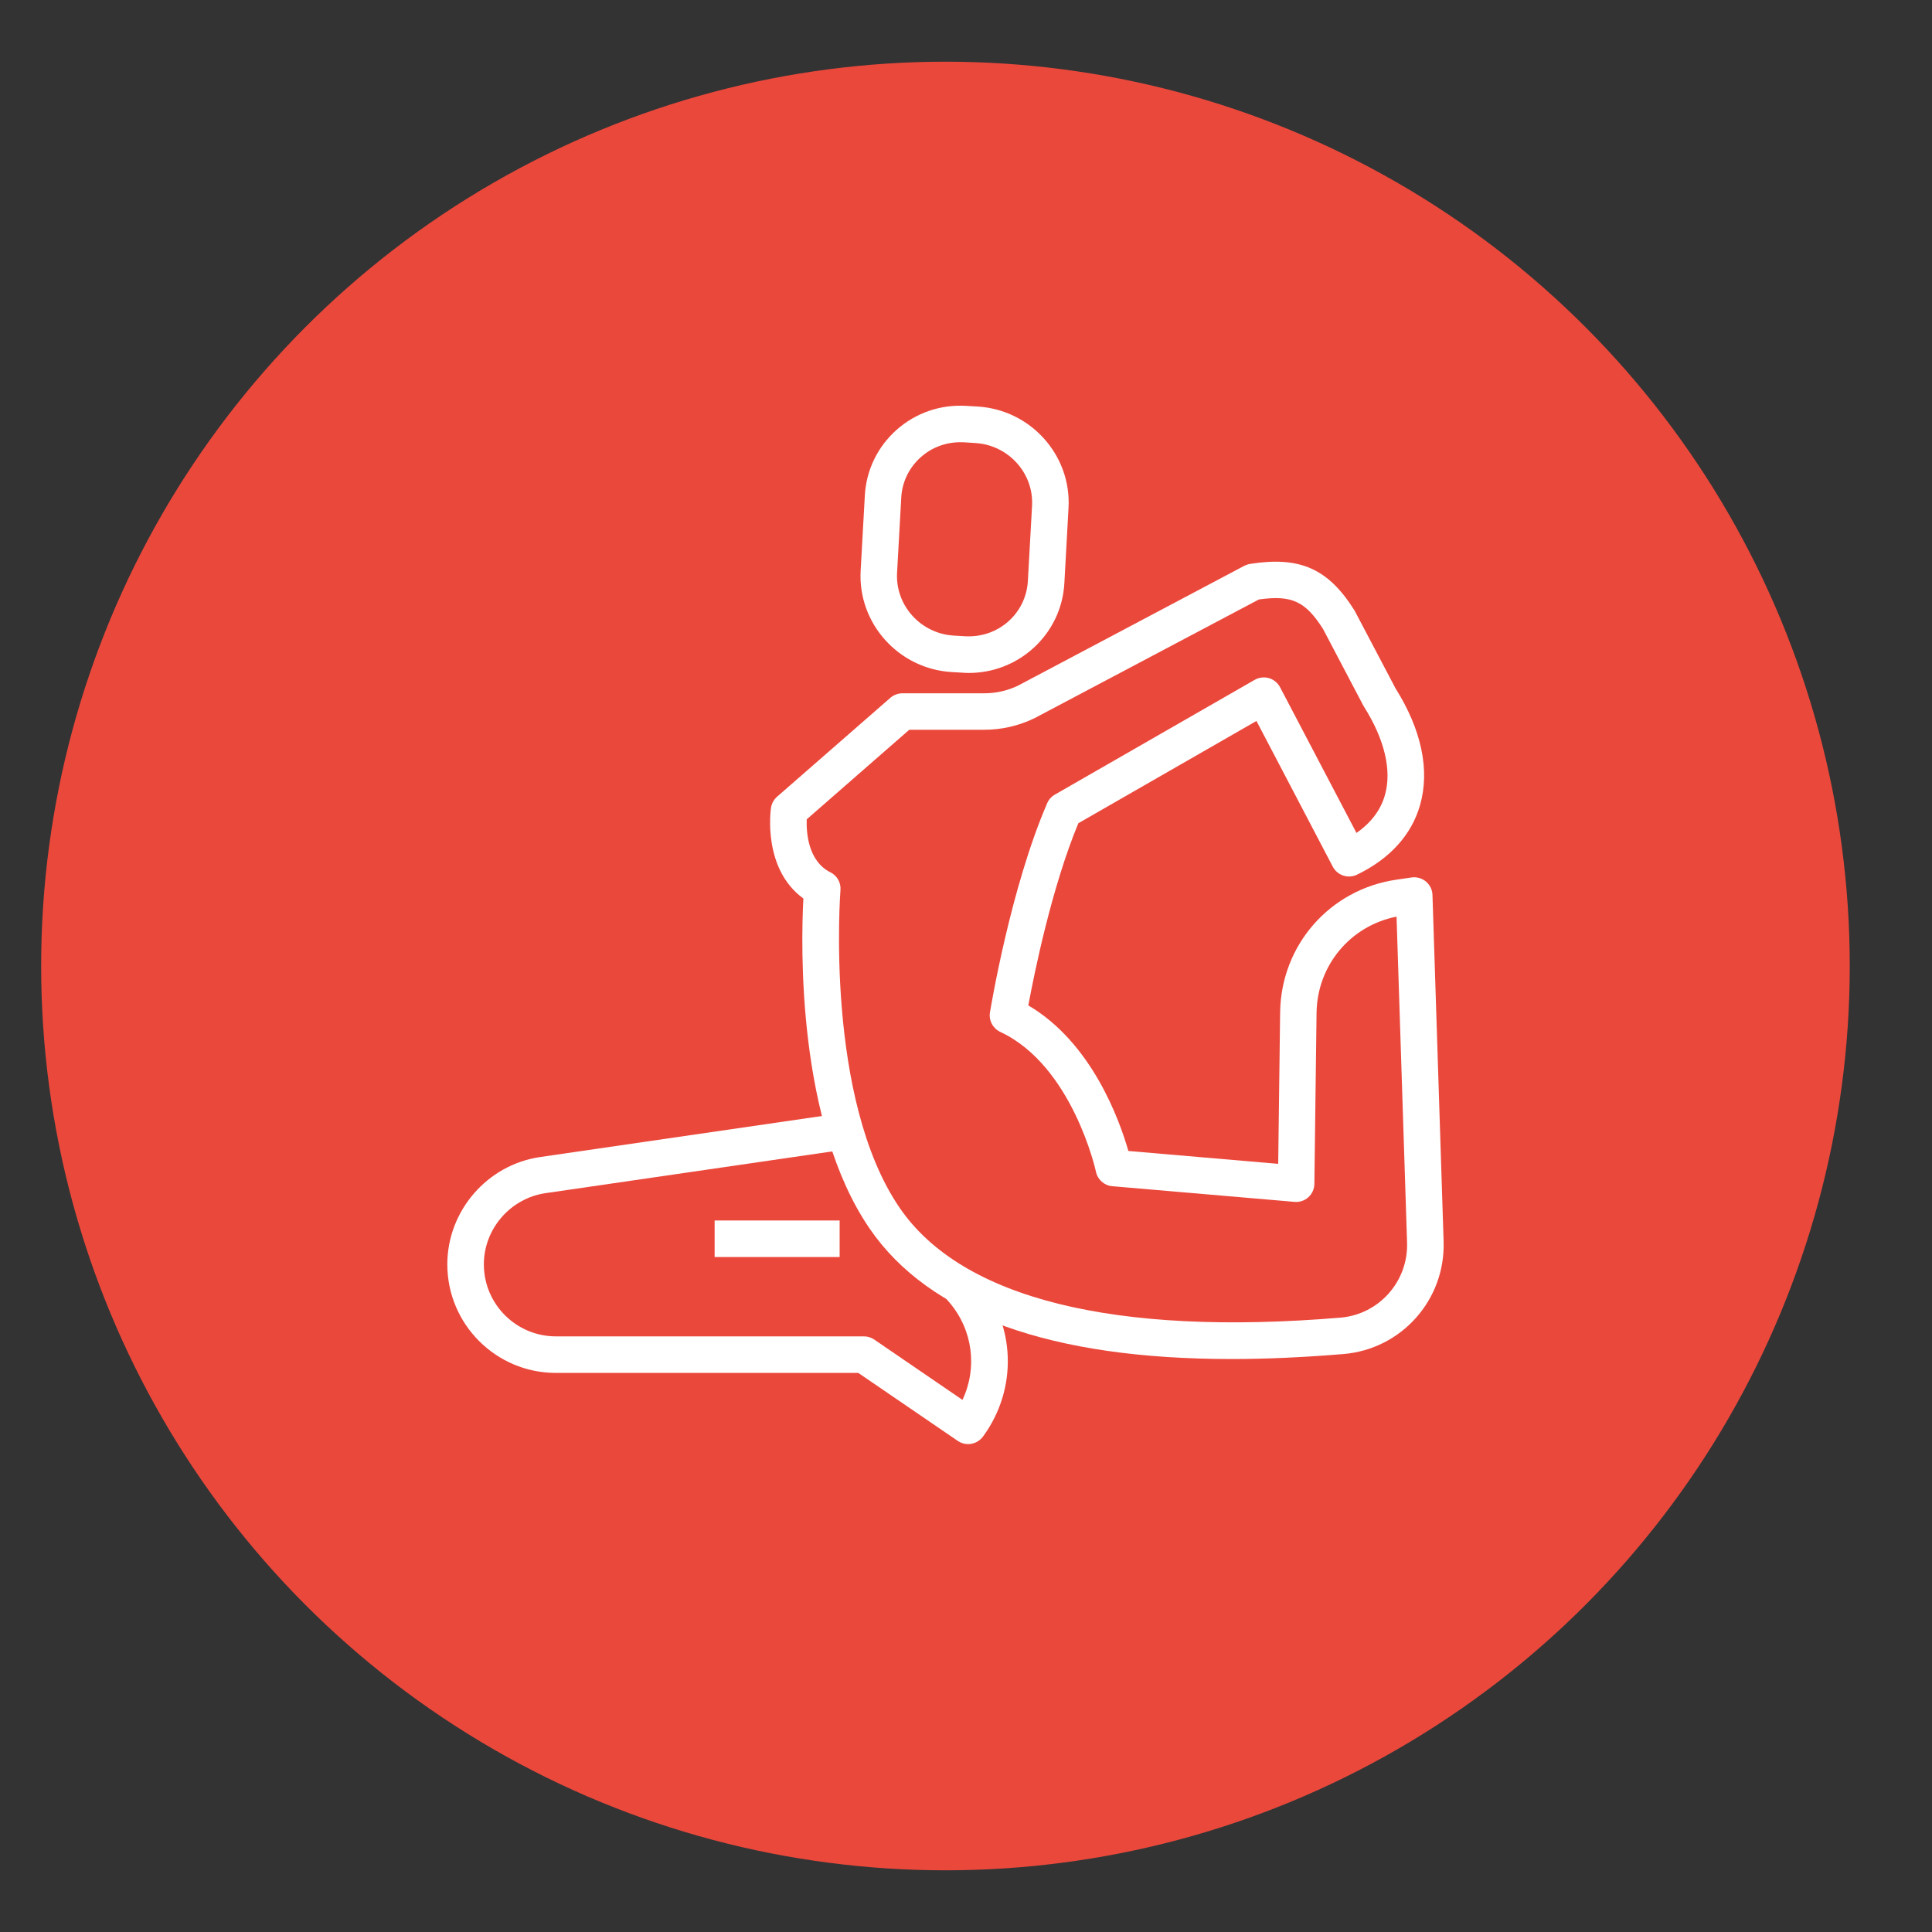
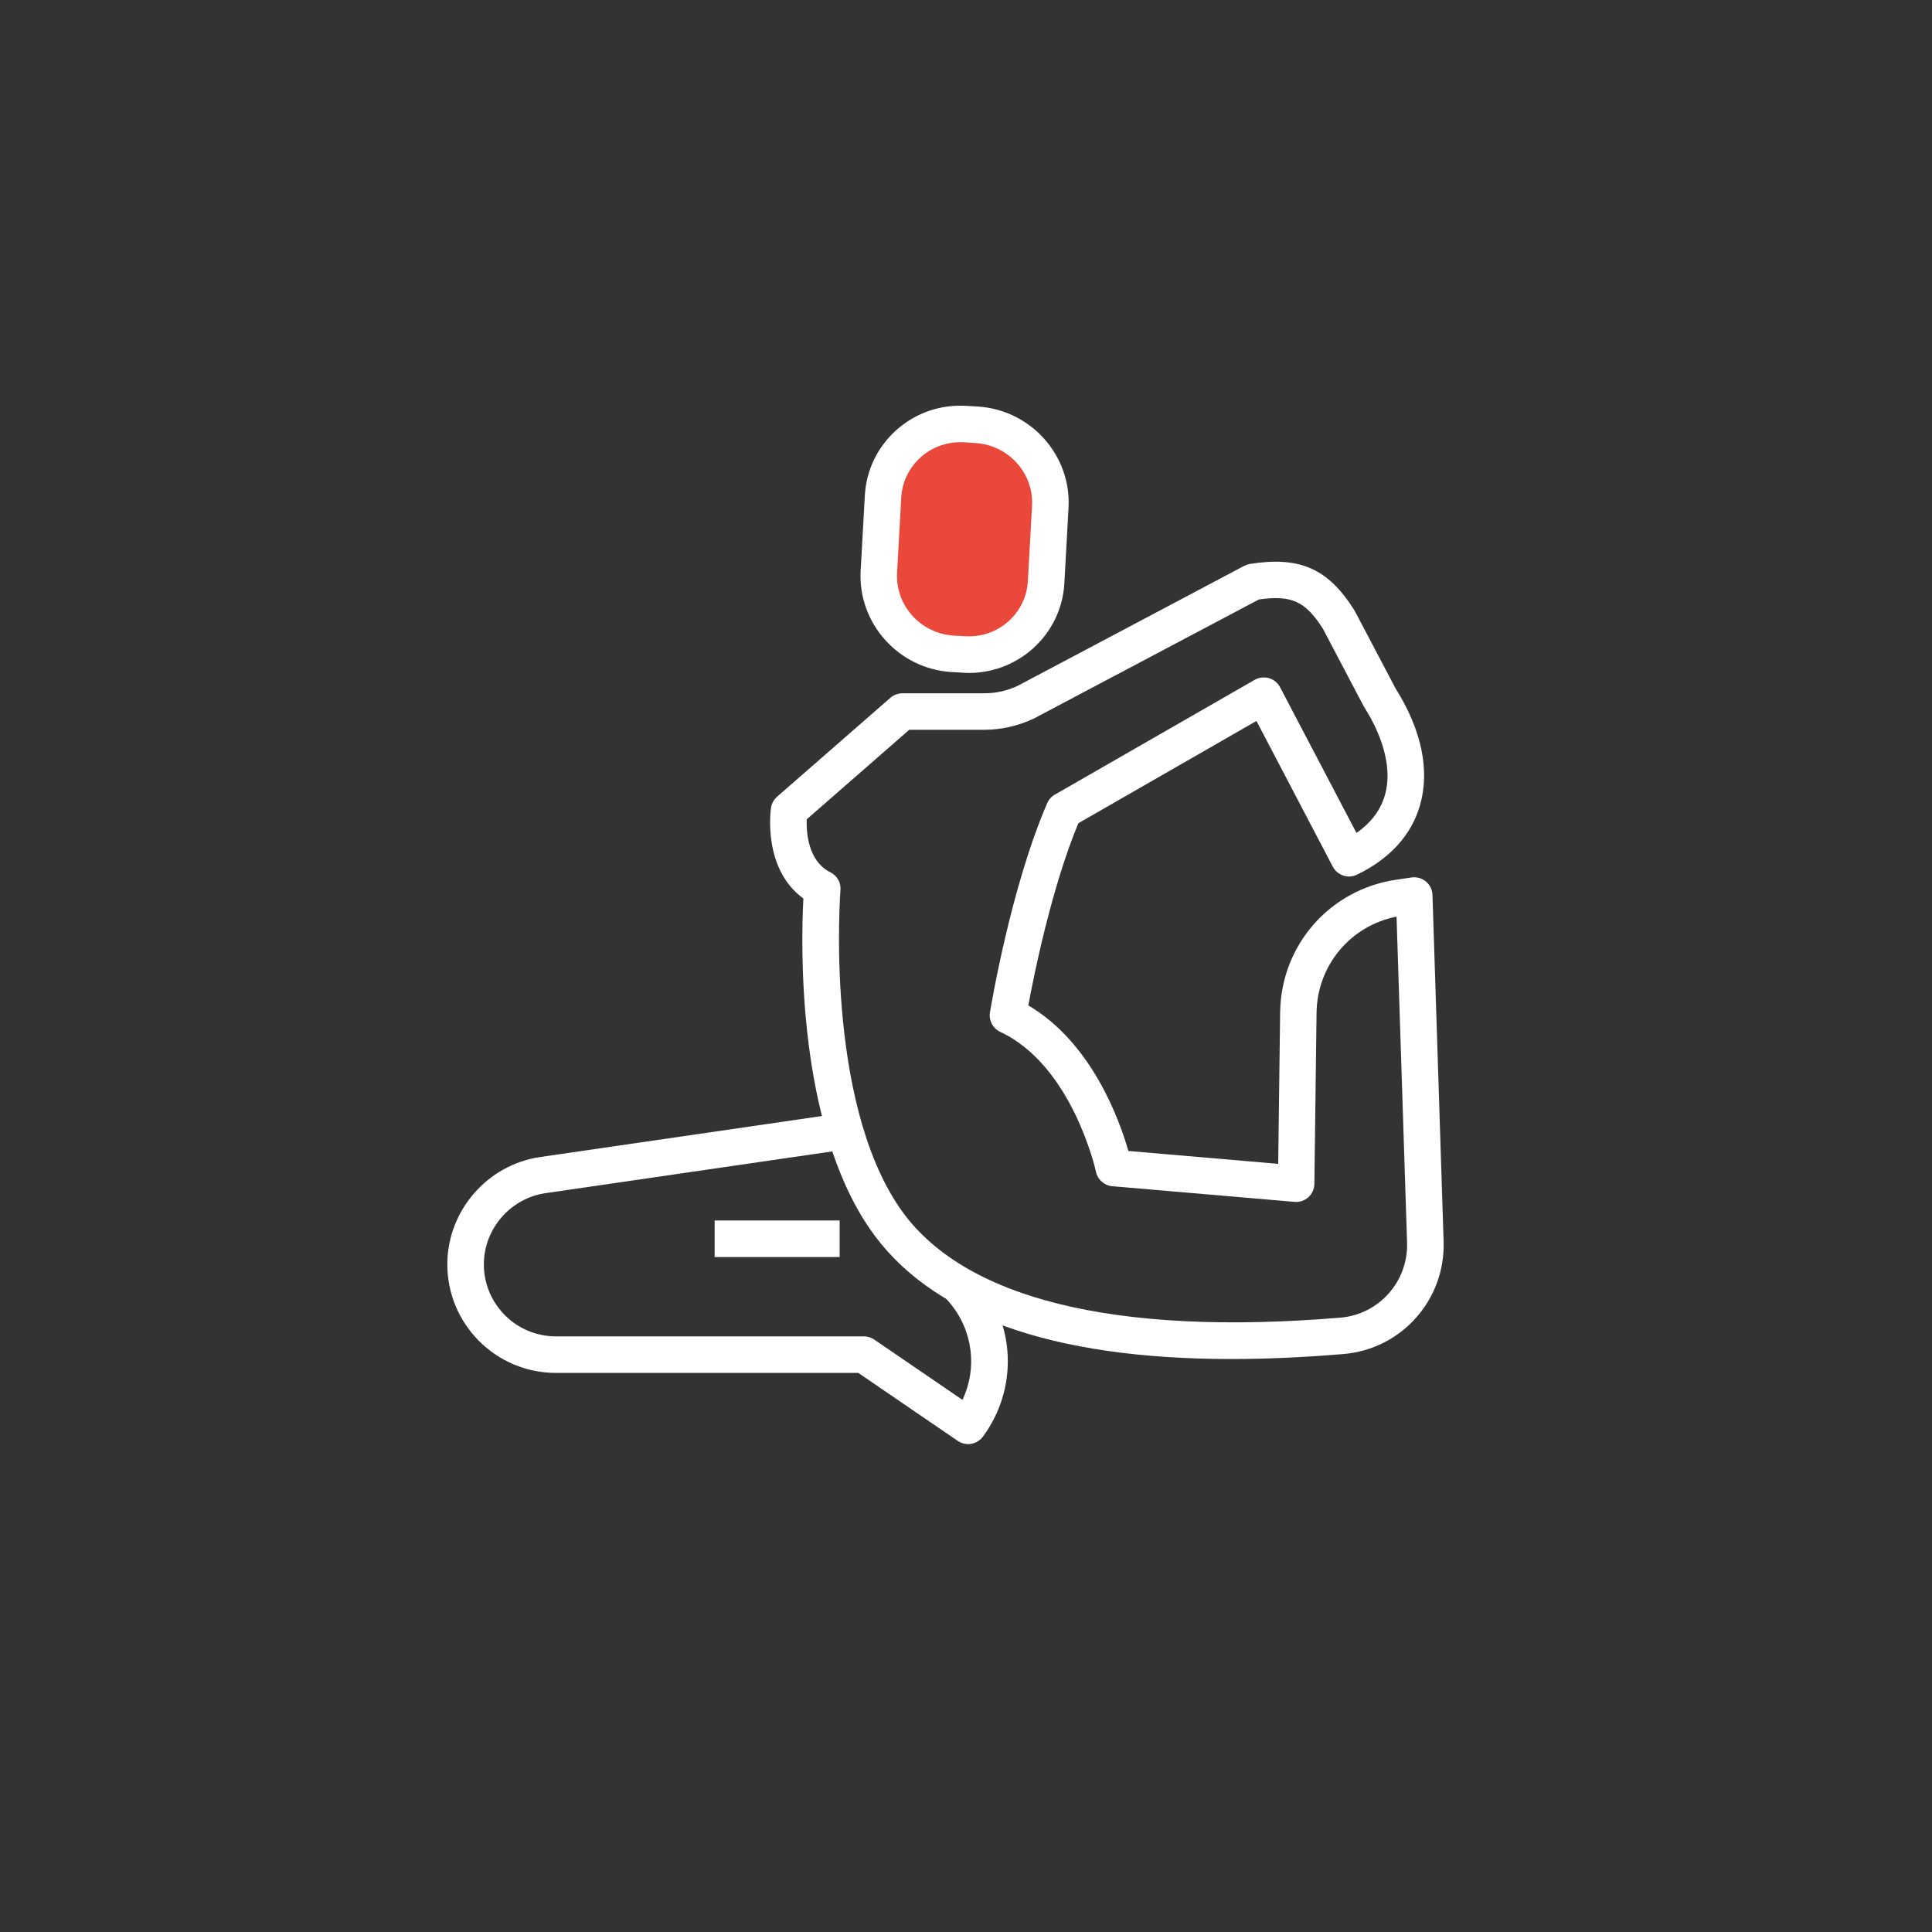
<svg xmlns="http://www.w3.org/2000/svg" version="1.1" id="Calque_1" x="0px" y="0px" width="47px" height="47px" viewBox="0 0 47 47" enable-background="new 0 0 47 47" xml:space="preserve">
  <rect x="0" y="0" width="47" height="47" fill="#333333" stroke="none" />
-   <circle fill="#EB483C" cx="23" cy="23.5" r="21.999" />
  <g>
    <g>
-       <line fill="none" stroke="#FFFFFF" stroke-width="1.5" stroke-miterlimit="10" x1="59.367" y1="-11.129" x2="40.551" y2="-11.129" />
      <line fill="none" stroke="#FFFFFF" stroke-width="1.5" stroke-miterlimit="10" x1="42.253" y1="-15.22" x2="57.719" y2="-15.22" />
      <line fill="none" stroke="#FFFFFF" stroke-width="1.5" stroke-miterlimit="10" x1="37.794" y1="-36.172" x2="37.794" y2="-25.468" />
      <line fill="none" stroke="#FFFFFF" stroke-width="1.5" stroke-miterlimit="10" x1="34.414" y1="-25.401" x2="34.414" y2="-36.172" />
      <line fill="none" stroke="#FFFFFF" stroke-width="1.5" stroke-miterlimit="10" x1="65.504" y1="-36.172" x2="65.504" y2="-25.468" />
      <line fill="none" stroke="#FFFFFF" stroke-width="1.5" stroke-miterlimit="10" x1="62.124" y1="-25.401" x2="62.124" y2="-36.172" />
      <polyline fill="none" stroke="#FFFFFF" stroke-width="1.5" stroke-miterlimit="10" points="52.771,-15.396 51.437,-17.088     48.77,-17.088 47.437,-15.396   " />
      <line fill="none" stroke="#FFFFFF" stroke-width="1.5" stroke-miterlimit="10" x1="50.174" y1="-17.088" x2="50.174" y2="-21.55" />
      <line fill="none" stroke="#FFFFFF" stroke-width="1.5" stroke-miterlimit="10" x1="47.99" y1="-24.035" x2="52.104" y2="-19.356" />
      <circle fill="none" stroke="#FFFFFF" stroke-width="1.5" stroke-miterlimit="10" cx="47.331" cy="-24.749" r="0.909" />
      <g>
        <rect x="59.367" y="-23.74" fill="none" stroke="#FFFFFF" stroke-width="1.5" stroke-miterlimit="10" width="6.137" height="12.611" />
        <circle fill="none" stroke="#FFFFFF" stroke-width="1.5" stroke-miterlimit="10" cx="62.436" cy="-20.078" r="1.768" />
        <circle fill="none" stroke="#FFFFFF" stroke-width="1.5" stroke-miterlimit="10" cx="62.436" cy="-14.59" r="1.768" />
        <circle fill="none" stroke="#FFFFFF" stroke-width="1.5" stroke-miterlimit="10" cx="37.482" cy="-20.078" r="1.768" />
        <circle fill="none" stroke="#FFFFFF" stroke-width="1.5" stroke-miterlimit="10" cx="37.482" cy="-14.59" r="1.768" />
      </g>
      <g>
        <rect x="34.414" y="-23.74" fill="none" stroke="#FFFFFF" stroke-width="1.5" stroke-miterlimit="10" width="6.137" height="12.611" />
      </g>
      <rect x="34.414" y="-41.262" fill="none" stroke="#FFFFFF" stroke-width="1.5" stroke-miterlimit="10" width="31.09" height="3.428" />
    </g>
    <g>
      <polyline fill="none" stroke="#FFFFFF" stroke-width="1.5" stroke-miterlimit="10" points="42.889,-36.799 43.209,-35.765     39.858,-35.765 40.179,-36.799   " />
      <polyline fill="none" stroke="#FFFFFF" stroke-width="1.5" stroke-miterlimit="10" points="51.313,-36.799 51.635,-35.765     48.284,-35.765 48.604,-36.799   " />
      <polyline fill="none" stroke="#FFFFFF" stroke-width="1.5" stroke-miterlimit="10" points="59.739,-36.799 60.06,-35.765     56.709,-35.765 57.029,-36.799   " />
    </g>
  </g>
  <g id="_x35_">
    <g>
      <path fill="#FFFFFF" d="M147.78,15.422c-0.428,0-0.846-0.164-1.168-0.473c-0.453-0.438-0.623-1.081-0.439-1.681l0.017-0.052    l0.846,0.272l-0.01,0.031c-0.089,0.292-0.012,0.583,0.203,0.79c0.222,0.214,0.528,0.28,0.816,0.18l3.085-1.081    c0.017-0.006,0.034-0.01,0.052-0.015c0.422-0.093,0.794-0.41,1.001-0.849l1.185-4.66c0.007-0.024,0.015-0.048,0.025-0.071    c0.463-1.038,1.4-1.683,2.447-1.683h5.873c1.048,0,1.985,0.645,2.449,1.683c0.01,0.023,0.018,0.047,0.023,0.071l1.186,4.66    c0.207,0.439,0.579,0.756,1.001,0.849c0.018,0.004,0.034,0.009,0.051,0.015l3.086,1.081c0.289,0.101,0.594,0.034,0.816-0.18    c0.215-0.207,0.292-0.498,0.205-0.78l-0.01-0.036l0.844-0.276l-0.423,0.137l0.425-0.132l0.016,0.05    c0.183,0.598,0.014,1.241-0.441,1.679c-0.462,0.444-1.123,0.588-1.727,0.377l-3.062-1.072c-0.694-0.163-1.294-0.678-1.607-1.382    c-0.011-0.023-0.02-0.047-0.025-0.071l-1.185-4.66c-0.323-0.694-0.941-1.124-1.622-1.124h-5.873c-0.681,0-1.299,0.43-1.62,1.124    l-1.186,4.66c-0.007,0.024-0.015,0.048-0.024,0.071c-0.314,0.704-0.914,1.219-1.609,1.382l-3.062,1.072    C148.155,15.391,147.967,15.422,147.78,15.422z" />
    </g>
    <g>
      <path fill="#EB483C" d="M157.272-1.327h3.105c0.272,0,0.495,0.222,0.495,0.494V3.88c0,0.272-0.223,0.494-0.495,0.494h-3.105    c-0.272,0-0.494-0.221-0.494-0.494v-4.713C156.778-1.105,157-1.327,157.272-1.327z" />
      <path fill="#FFFFFF" d="M158.826,4.818c-1.375,0-2.492-1.118-2.492-2.492V0.721c0-1.374,1.117-2.492,2.492-2.492    c1.373,0,2.49,1.118,2.49,2.492v1.606C161.316,3.701,160.199,4.818,158.826,4.818z M158.826-0.882    c-0.884,0-1.604,0.719-1.604,1.603v1.606c0,0.884,0.72,1.603,1.604,1.603s1.602-0.719,1.602-1.603V0.721    C160.428-0.163,159.71-0.882,158.826-0.882z" />
    </g>
    <g>
      <path fill="#FFFFFF" d="M158.937,22.664h-0.053c-3.547,0-6.999-0.658-9.235-1.761c-1.348-0.664-1.956-2.277-1.386-3.671    c0.513-1.252,1.852-1.985,3.181-1.743l3.637,0.624l-0.161-5.302l0.889-0.027l0.178,5.845c0.004,0.133-0.052,0.261-0.152,0.349    c-0.101,0.088-0.235,0.125-0.367,0.103l-4.176-0.717c-0.927-0.168-1.851,0.339-2.205,1.205c-0.395,0.964,0.025,2.079,0.956,2.538    c2.119,1.045,5.425,1.669,8.843,1.669h0.053c3.418,0,6.725-0.624,8.844-1.669c0.93-0.459,1.351-1.573,0.956-2.538    c-0.354-0.866-1.278-1.372-2.2-1.206l-4.182,0.717c-0.129,0.022-0.264-0.015-0.363-0.102c-0.102-0.086-0.158-0.212-0.156-0.344    l0.104-5.846l0.889,0.016l-0.095,5.309l3.649-0.625c1.325-0.241,2.664,0.492,3.176,1.744c0.57,1.395-0.038,3.007-1.385,3.671    C165.938,22.005,162.484,22.664,158.937,22.664z" />
    </g>
    <g>
      <rect x="159.551" y="16.497" transform="matrix(0.463 0.887 -0.887 0.463 101.57 -132.41)" fill="#FFFFFF" width="0.889" height="2.146" />
    </g>
    <g>
      <rect x="154.699" y="17.791" transform="matrix(0.92 0.393 -0.393 0.92 19.934 -60.968)" fill="#FFFFFF" width="8.55" height="0.888" />
    </g>
  </g>
  <g id="_x31_0">
    <g>
      <path fill="#EB483C" d="M23.758,10.334l-0.275-0.018c-1.048-0.063-1.943,0.727-2,1.764l-0.102,1.832    c-0.058,1.037,0.744,1.93,1.792,1.994l0.276,0.018c1.047,0.063,1.942-0.727,2-1.764l0.102-1.832    C25.607,11.291,24.806,10.398,23.758,10.334z" />
      <path fill="#FFFFFF" d="M23.569,16.371c-0.048,0-0.098-0.002-0.146-0.006l-0.277-0.016c-1.288-0.08-2.279-1.184-2.209-2.463    l0.102-1.832c0.034-0.617,0.309-1.184,0.771-1.596c0.469-0.416,1.071-0.623,1.701-0.584l0.275,0.016    c1.288,0.08,2.279,1.184,2.208,2.463l-0.101,1.832c-0.034,0.617-0.307,1.182-0.77,1.596    C24.691,16.164,24.145,16.371,23.569,16.371z M23.363,10.758c-0.358,0-0.697,0.127-0.964,0.365    c-0.284,0.254-0.453,0.602-0.474,0.98l-0.102,1.832c-0.043,0.793,0.573,1.477,1.376,1.527l0.276,0.016    c0.391,0.023,0.766-0.104,1.056-0.361c0.284-0.254,0.452-0.602,0.474-0.98l0.102-1.832c0.044-0.793-0.574-1.477-1.377-1.527l0,0    l-0.275-0.018C23.424,10.76,23.394,10.758,23.363,10.758z" />
    </g>
    <g>
      <path fill="#FFFFFF" d="M29.959,33.061c-4.399,0-7.355-1.063-8.801-3.17c-1.771-2.578-1.675-6.896-1.614-8.033    c-0.993-0.721-0.798-2.141-0.788-2.205c0.016-0.104,0.068-0.201,0.147-0.27l2.758-2.408c0.08-0.068,0.185-0.109,0.292-0.109h1.994    c0.282,0,0.565-0.064,0.818-0.186l5.51-2.918c0.045-0.021,0.092-0.037,0.142-0.045c1.207-0.188,1.893,0.117,2.527,1.123    c0.007,0.01,0.013,0.02,0.018,0.031l0.986,1.873c0.635,1.01,0.841,1.994,0.597,2.844c-0.206,0.723-0.737,1.307-1.534,1.691    c-0.215,0.104-0.475,0.018-0.587-0.193l-1.858-3.547l-4.333,2.488c-0.648,1.561-1.072,3.65-1.217,4.432    c1.542,0.906,2.217,2.783,2.434,3.541l3.645,0.313l0.047-3.684c0.021-1.641,1.214-2.998,2.838-3.23l0.361-0.053    c0.125-0.018,0.252,0.02,0.349,0.1c0.097,0.082,0.154,0.199,0.158,0.326l0.271,8.428c0.046,1.42-1.025,2.623-2.438,2.74    C31.719,33.02,30.813,33.061,29.959,33.061z M19.625,19.932c-0.011,0.313,0.029,1.016,0.577,1.289    c0.162,0.08,0.259,0.252,0.244,0.432c-0.004,0.053-0.386,5.072,1.444,7.736c1.511,2.201,5.217,3.123,10.716,2.666    c0.941-0.078,1.654-0.881,1.624-1.826l-0.256-7.93c-1.121,0.221-1.932,1.186-1.946,2.342l-0.053,4.16    c-0.002,0.125-0.055,0.242-0.146,0.324c-0.091,0.082-0.211,0.125-0.337,0.113l-4.433-0.381c-0.194-0.016-0.355-0.158-0.397-0.35    c-0.004-0.025-0.572-2.584-2.329-3.404c-0.18-0.086-0.282-0.279-0.25-0.475c0.021-0.123,0.503-3.033,1.392-5.088    c0.037-0.088,0.104-0.162,0.186-0.209l4.863-2.793c0.104-0.059,0.229-0.074,0.347-0.041c0.115,0.035,0.212,0.113,0.269,0.221    l1.859,3.545c0.355-0.248,0.588-0.555,0.692-0.92c0.172-0.598-0.008-1.355-0.503-2.141c-0.006-0.01-0.012-0.02-0.018-0.029    l-0.985-1.873c-0.429-0.674-0.761-0.828-1.56-0.717l-5.459,2.889c-0.389,0.188-0.805,0.281-1.219,0.281H22.12L19.625,19.932z" />
    </g>
    <g>
      <path fill="#FFFFFF" d="M23.55,35.131c-0.086,0-0.173-0.025-0.25-0.078l-2.42-1.654h-7.357c-1.457,0-2.641-1.184-2.641-2.641    c0-1.301,0.972-2.424,2.26-2.611l7.352-1.07l0.127,0.879l-7.35,1.07c-0.855,0.125-1.5,0.869-1.5,1.732    c0,0.967,0.786,1.752,1.752,1.752h7.494c0.089,0,0.178,0.027,0.251,0.078l2.146,1.467c0.366-0.771,0.256-1.695-0.315-2.367    l-0.135-0.156l0.677-0.576l0.134,0.156c0.937,1.098,0.992,2.678,0.135,3.84C23.821,35.068,23.687,35.131,23.55,35.131z" />
    </g>
    <g>
      <rect x="17.385" y="29.691" fill="#FFFFFF" width="3.041" height="0.889" />
    </g>
  </g>
  <g id="_x31_9_1_">
    <g>
      <g>
        <path fill="#4A4F5C" d="M67.405,21.2c-0.128,0-0.254-0.064-0.324-0.184c-0.109-0.179-0.052-0.411,0.128-0.521l4.521-2.728     c0.18-0.107,0.412-0.05,0.521,0.13c0.108,0.179,0.049,0.412-0.129,0.52l-4.521,2.728C67.54,21.184,67.472,21.2,67.405,21.2z" />
      </g>
      <g>
        <path fill="#4A4F5C" d="M68.26,18.13c-0.149,0-0.291-0.09-0.351-0.235c-0.08-0.194,0.013-0.416,0.207-0.495l1.668-0.681     c0.194-0.079,0.415,0.013,0.495,0.207c0.078,0.193-0.015,0.414-0.209,0.494l-1.667,0.682C68.355,18.121,68.308,18.13,68.26,18.13     z" />
      </g>
      <g>
        <path fill="#4A4F5C" d="M70.937,21.716c-0.098,0-0.194-0.037-0.27-0.112c-0.147-0.15-0.146-0.391,0.004-0.536l1.305-1.285     c0.148-0.146,0.389-0.146,0.536,0.003c0.146,0.15,0.145,0.391-0.005,0.538l-1.304,1.283C71.13,21.68,71.033,21.716,70.937,21.716     z" />
      </g>
      <g>
        <path fill="#4A4F5C" d="M71.073,12.816c-0.033,0-0.066-0.004-0.102-0.014l-5.189-1.431c-0.202-0.056-0.32-0.266-0.265-0.466     c0.056-0.202,0.265-0.322,0.466-0.266l5.19,1.432c0.202,0.055,0.321,0.264,0.266,0.465C71.393,12.706,71.24,12.816,71.073,12.816     z" />
      </g>
      <g>
-         <path fill="#4A4F5C" d="M70.666,10.761c-0.053,0-0.104-0.01-0.155-0.033l-1.64-0.734c-0.191-0.086-0.276-0.311-0.191-0.501     c0.086-0.191,0.309-0.276,0.501-0.191l1.64,0.735c0.191,0.086,0.276,0.311,0.19,0.5C70.949,10.678,70.81,10.761,70.666,10.761z" />
-       </g>
+         </g>
      <g>
        <path fill="#4A4F5C" d="M69.618,14.286c-0.006,0-0.013,0-0.02,0l-1.917-0.096c-0.21-0.011-0.371-0.188-0.36-0.397     c0.01-0.208,0.188-0.372,0.396-0.359l1.919,0.095c0.21,0.011,0.37,0.189,0.36,0.398C69.985,14.13,69.819,14.286,69.618,14.286z" />
      </g>
      <g>
        <path fill="#4A4F5C" d="M75.315,8.609c-0.145,0-0.281-0.08-0.345-0.22l-2.102-4.553c-0.088-0.189-0.005-0.415,0.185-0.503     c0.191-0.088,0.417-0.005,0.505,0.186l2.1,4.552c0.088,0.19,0.006,0.416-0.186,0.503C75.422,8.599,75.367,8.609,75.315,8.609z" />
      </g>
      <g>
        <path fill="#4A4F5C" d="M76.793,7.014c-0.168,0-0.322-0.112-0.367-0.282l-0.425-1.619c-0.053-0.203,0.068-0.41,0.271-0.464     c0.203-0.053,0.41,0.068,0.463,0.271l0.426,1.619c0.052,0.203-0.068,0.41-0.271,0.463C76.856,7.01,76.824,7.014,76.793,7.014z" />
      </g>
      <g>
        <path fill="#4A4F5C" d="M73.143,8.526c-0.11,0-0.22-0.048-0.295-0.139l-1.143-1.406c-0.132-0.163-0.107-0.4,0.056-0.534     c0.162-0.132,0.401-0.106,0.533,0.055l1.143,1.407c0.133,0.162,0.107,0.401-0.055,0.532C73.312,8.499,73.227,8.526,73.143,8.526z     " />
      </g>
      <g>
        <path fill="#4A4F5C" d="M81.577,8.901c-0.064,0-0.13-0.017-0.188-0.05c-0.183-0.104-0.244-0.336-0.141-0.519l2.511-4.376     c0.104-0.182,0.336-0.245,0.519-0.141c0.181,0.104,0.243,0.337,0.14,0.518l-2.511,4.377C81.836,8.833,81.708,8.901,81.577,8.901z     " />
      </g>
      <g>
        <path fill="#4A4F5C" d="M83.87,8.919c-0.085,0-0.17-0.028-0.24-0.086c-0.162-0.134-0.186-0.372-0.052-0.533l1.099-1.331     c0.134-0.161,0.373-0.185,0.534-0.051s0.184,0.372,0.05,0.534l-1.098,1.329C84.089,8.873,83.979,8.919,83.87,8.919z" />
      </g>
      <g>
        <path fill="#4A4F5C" d="M80.262,7.326c-0.032,0-0.066-0.005-0.099-0.014c-0.203-0.054-0.322-0.264-0.268-0.466l0.46-1.697     c0.056-0.203,0.263-0.321,0.466-0.268c0.202,0.056,0.321,0.263,0.267,0.466l-0.46,1.697C80.582,7.215,80.429,7.326,80.262,7.326z     " />
      </g>
      <g>
        <path fill="#4A4F5C" d="M85.325,13.479c-0.178,0-0.337-0.125-0.371-0.306c-0.041-0.206,0.094-0.405,0.299-0.444l5.304-1.032     c0.206-0.04,0.404,0.095,0.444,0.3c0.04,0.206-0.095,0.405-0.3,0.444l-5.303,1.031C85.373,13.477,85.348,13.479,85.325,13.479z" />
      </g>
      <g>
        <path fill="#4A4F5C" d="M86.772,15.1c-0.202,0-0.369-0.159-0.378-0.363c-0.01-0.209,0.153-0.387,0.361-0.396l1.827-0.078     c0.205-0.007,0.386,0.153,0.395,0.362s-0.153,0.387-0.362,0.396L86.79,15.1C86.783,15.1,86.777,15.1,86.772,15.1z" />
      </g>
      <g>
        <path fill="#4A4F5C" d="M85.82,11.552c-0.146,0-0.286-0.085-0.348-0.227c-0.084-0.192,0.003-0.415,0.193-0.499l1.73-0.761     c0.191-0.085,0.416,0.002,0.499,0.193c0.085,0.192-0.002,0.417-0.193,0.499l-1.73,0.761C85.922,11.541,85.87,11.552,85.82,11.552     z" />
      </g>
      <g>
        <path fill="#4A4F5C" d="M88.1,22.088c-0.077,0-0.155-0.022-0.222-0.07l-4.255-3.063c-0.17-0.122-0.209-0.358-0.087-0.528     s0.359-0.209,0.529-0.086l4.255,3.061c0.17,0.122,0.208,0.359,0.086,0.529C88.333,22.034,88.217,22.088,88.1,22.088z" />
      </g>
      <g>
        <path fill="#4A4F5C" d="M84.628,22.306c-0.097,0-0.194-0.037-0.269-0.111l-1.229-1.229c-0.148-0.148-0.148-0.388,0-0.536     c0.146-0.148,0.388-0.148,0.535,0l1.23,1.229c0.148,0.148,0.148,0.389,0,0.536C84.822,22.269,84.725,22.306,84.628,22.306z" />
      </g>
      <g>
        <path fill="#4A4F5C" d="M87.536,18.872c-0.049,0-0.098-0.01-0.146-0.029l-1.746-0.728c-0.193-0.082-0.284-0.303-0.204-0.497     c0.082-0.193,0.303-0.284,0.497-0.202l1.745,0.728c0.193,0.081,0.285,0.302,0.204,0.496     C87.825,18.785,87.685,18.872,87.536,18.872z" />
      </g>
    </g>
    <g>
      <polygon fill="#FFFFFF" points="70.529,16.234 70.529,23.111 85.164,23.111 85.164,16.701   " />
    </g>
    <g>
      <g>
        <g>
          <path fill="#FFFFFF" d="M75.063,17.884l-0.03-1.077c0,0,1.791-5.62,1.494-5.879l0,0c-0.053-0.045-0.109-0.085-0.171-0.116      c-0.474-0.253-1.064,0.003-1.263,0.505L72.63,15.76c-0.483,0.479-0.753,1.109-0.755,1.763c-0.002,1.263,0.018,3.474,0.156,5.348      c0.031,0.435,0.191,0.853,0.463,1.207l1.168,1.528l-0.019,3.384L75.063,17.884z" />
          <path fill="#4A4F5C" d="M74.022,28.992l-0.758-0.005l0.019-3.256l-1.09-1.424c-0.316-0.414-0.504-0.901-0.54-1.41      c-0.143-1.918-0.158-4.19-0.156-5.376c0.001-0.739,0.294-1.443,0.826-1.992l2.429-4.379c0.143-0.341,0.423-0.61,0.771-0.737      c0.34-0.126,0.699-0.103,1.012,0.064c0.087,0.045,0.168,0.101,0.241,0.165c0.203,0.177,0.482,0.421-1.362,6.218l0.028,1.012      l-0.757,0.023l-0.032-1.077c-0.001-0.043,0.006-0.086,0.018-0.126c0.735-2.308,1.47-4.91,1.511-5.546c-0.002,0-0.003,0-0.003,0      c-0.118-0.064-0.259-0.072-0.395-0.022c-0.153,0.057-0.277,0.178-0.339,0.332c-0.005,0.015-0.012,0.03-0.021,0.043l-2.463,4.443      c-0.018,0.033-0.04,0.062-0.064,0.086c-0.414,0.411-0.642,0.94-0.642,1.495c-0.003,1.174,0.014,3.426,0.153,5.318      c0.026,0.362,0.159,0.708,0.387,1.005l1.168,1.527c0.05,0.067,0.077,0.148,0.077,0.233L74.022,28.992z" />
        </g>
        <g>
          <path fill="#FFFFFF" d="M77.275,28.989l0.06-3.456c0,0,1.548-2.96-0.277-3.979l-0.08-2.725c0,0-1.883-2.014-2.094-0.607      c-0.034,0.223,0.104,3.578,0.104,3.578L77.275,28.989z" />
          <path fill="#4A4F5C" d="M77.653,28.996l-0.759-0.013l0.062-3.457c0.001-0.059,0.016-0.116,0.042-0.169      c0.015-0.025,1.355-2.646-0.126-3.471c-0.116-0.065-0.19-0.187-0.195-0.32l-0.074-2.579c-0.538-0.546-1.131-0.925-1.295-0.884      c0.002,0.002-0.029,0.045-0.049,0.175c-0.018,0.206,0.057,2.262,0.106,3.506l-0.758,0.03c-0.052-1.266-0.134-3.424-0.099-3.649      c0.079-0.527,0.355-0.718,0.573-0.786c0.761-0.234,1.855,0.853,2.173,1.193c0.063,0.066,0.099,0.155,0.101,0.247l0.074,2.521      c1.689,1.161,0.531,3.774,0.283,4.285L77.653,28.996z" />
        </g>
      </g>
      <g>
        <g>
          <path fill="#FFFFFF" d="M80.831,17.884l0.031-1.077c0,0-1.791-5.62-1.495-5.879l0,0c0.053-0.045,0.11-0.085,0.17-0.116      c0.474-0.253,1.065,0.003,1.264,0.505l2.463,4.443c0.483,0.479,0.754,1.109,0.755,1.763c0.002,1.263-0.018,3.474-0.154,5.348      c-0.032,0.435-0.193,0.853-0.465,1.207l-1.166,1.528l0.018,3.384L80.831,17.884z" />
          <path fill="#FFFFFF" d="M81.871,28.992l-0.018-3.385c-0.001-0.085,0.026-0.166,0.077-0.233l1.169-1.527      c0.227-0.297,0.36-0.643,0.387-1.005c0.138-1.887,0.155-4.143,0.153-5.318c-0.001-0.555-0.229-1.084-0.642-1.495      c-0.026-0.024-0.047-0.053-0.064-0.086l-2.464-4.443c-0.009-0.013-0.015-0.028-0.021-0.043      c-0.062-0.154-0.185-0.275-0.339-0.332c-0.135-0.05-0.274-0.041-0.395,0.022h-0.001c0.04,0.636,0.773,3.238,1.509,5.546      c0.014,0.04,0.02,0.083,0.018,0.126l-0.031,1.077l-0.758-0.023l0.029-1.012c-1.845-5.797-1.565-6.041-1.361-6.218      c0.072-0.064,0.152-0.12,0.239-0.165c0.313-0.167,0.673-0.19,1.013-0.064c0.349,0.127,0.628,0.396,0.772,0.737l2.428,4.379      c0.532,0.549,0.825,1.253,0.827,1.992c0.002,1.188-0.016,3.465-0.156,5.376c-0.037,0.509-0.225,0.996-0.54,1.41l-1.09,1.424      l0.018,3.256L81.871,28.992z" />
        </g>
        <g>
          <path fill="#FFFFFF" d="M78.62,28.989l-0.061-3.456c0,0-1.548-2.96,0.278-3.979l0.079-2.725c0,0,1.882-2.014,2.095-0.607      c0.033,0.223-0.104,3.578-0.104,3.578L78.62,28.989z" />
          <path fill="#4A4F5C" d="M78.24,28.996l-0.059-3.37c-0.248-0.511-1.405-3.124,0.283-4.285l0.073-2.521      c0.002-0.092,0.038-0.181,0.102-0.247c0.316-0.341,1.414-1.428,2.174-1.193c0.217,0.068,0.493,0.259,0.573,0.786      c0.033,0.226-0.049,2.384-0.1,3.649l-0.757-0.03c0.05-1.244,0.124-3.3,0.105-3.516c-0.021-0.132-0.057-0.171-0.057-0.171      c-0.171-0.043-0.788,0.383-1.288,0.89l-0.074,2.579c-0.004,0.134-0.077,0.255-0.194,0.32c-1.487,0.828-0.142,3.445-0.127,3.471      c0.027,0.053,0.042,0.11,0.044,0.169l0.06,3.457L78.24,28.996z" />
        </g>
      </g>
    </g>
  </g>
</svg>